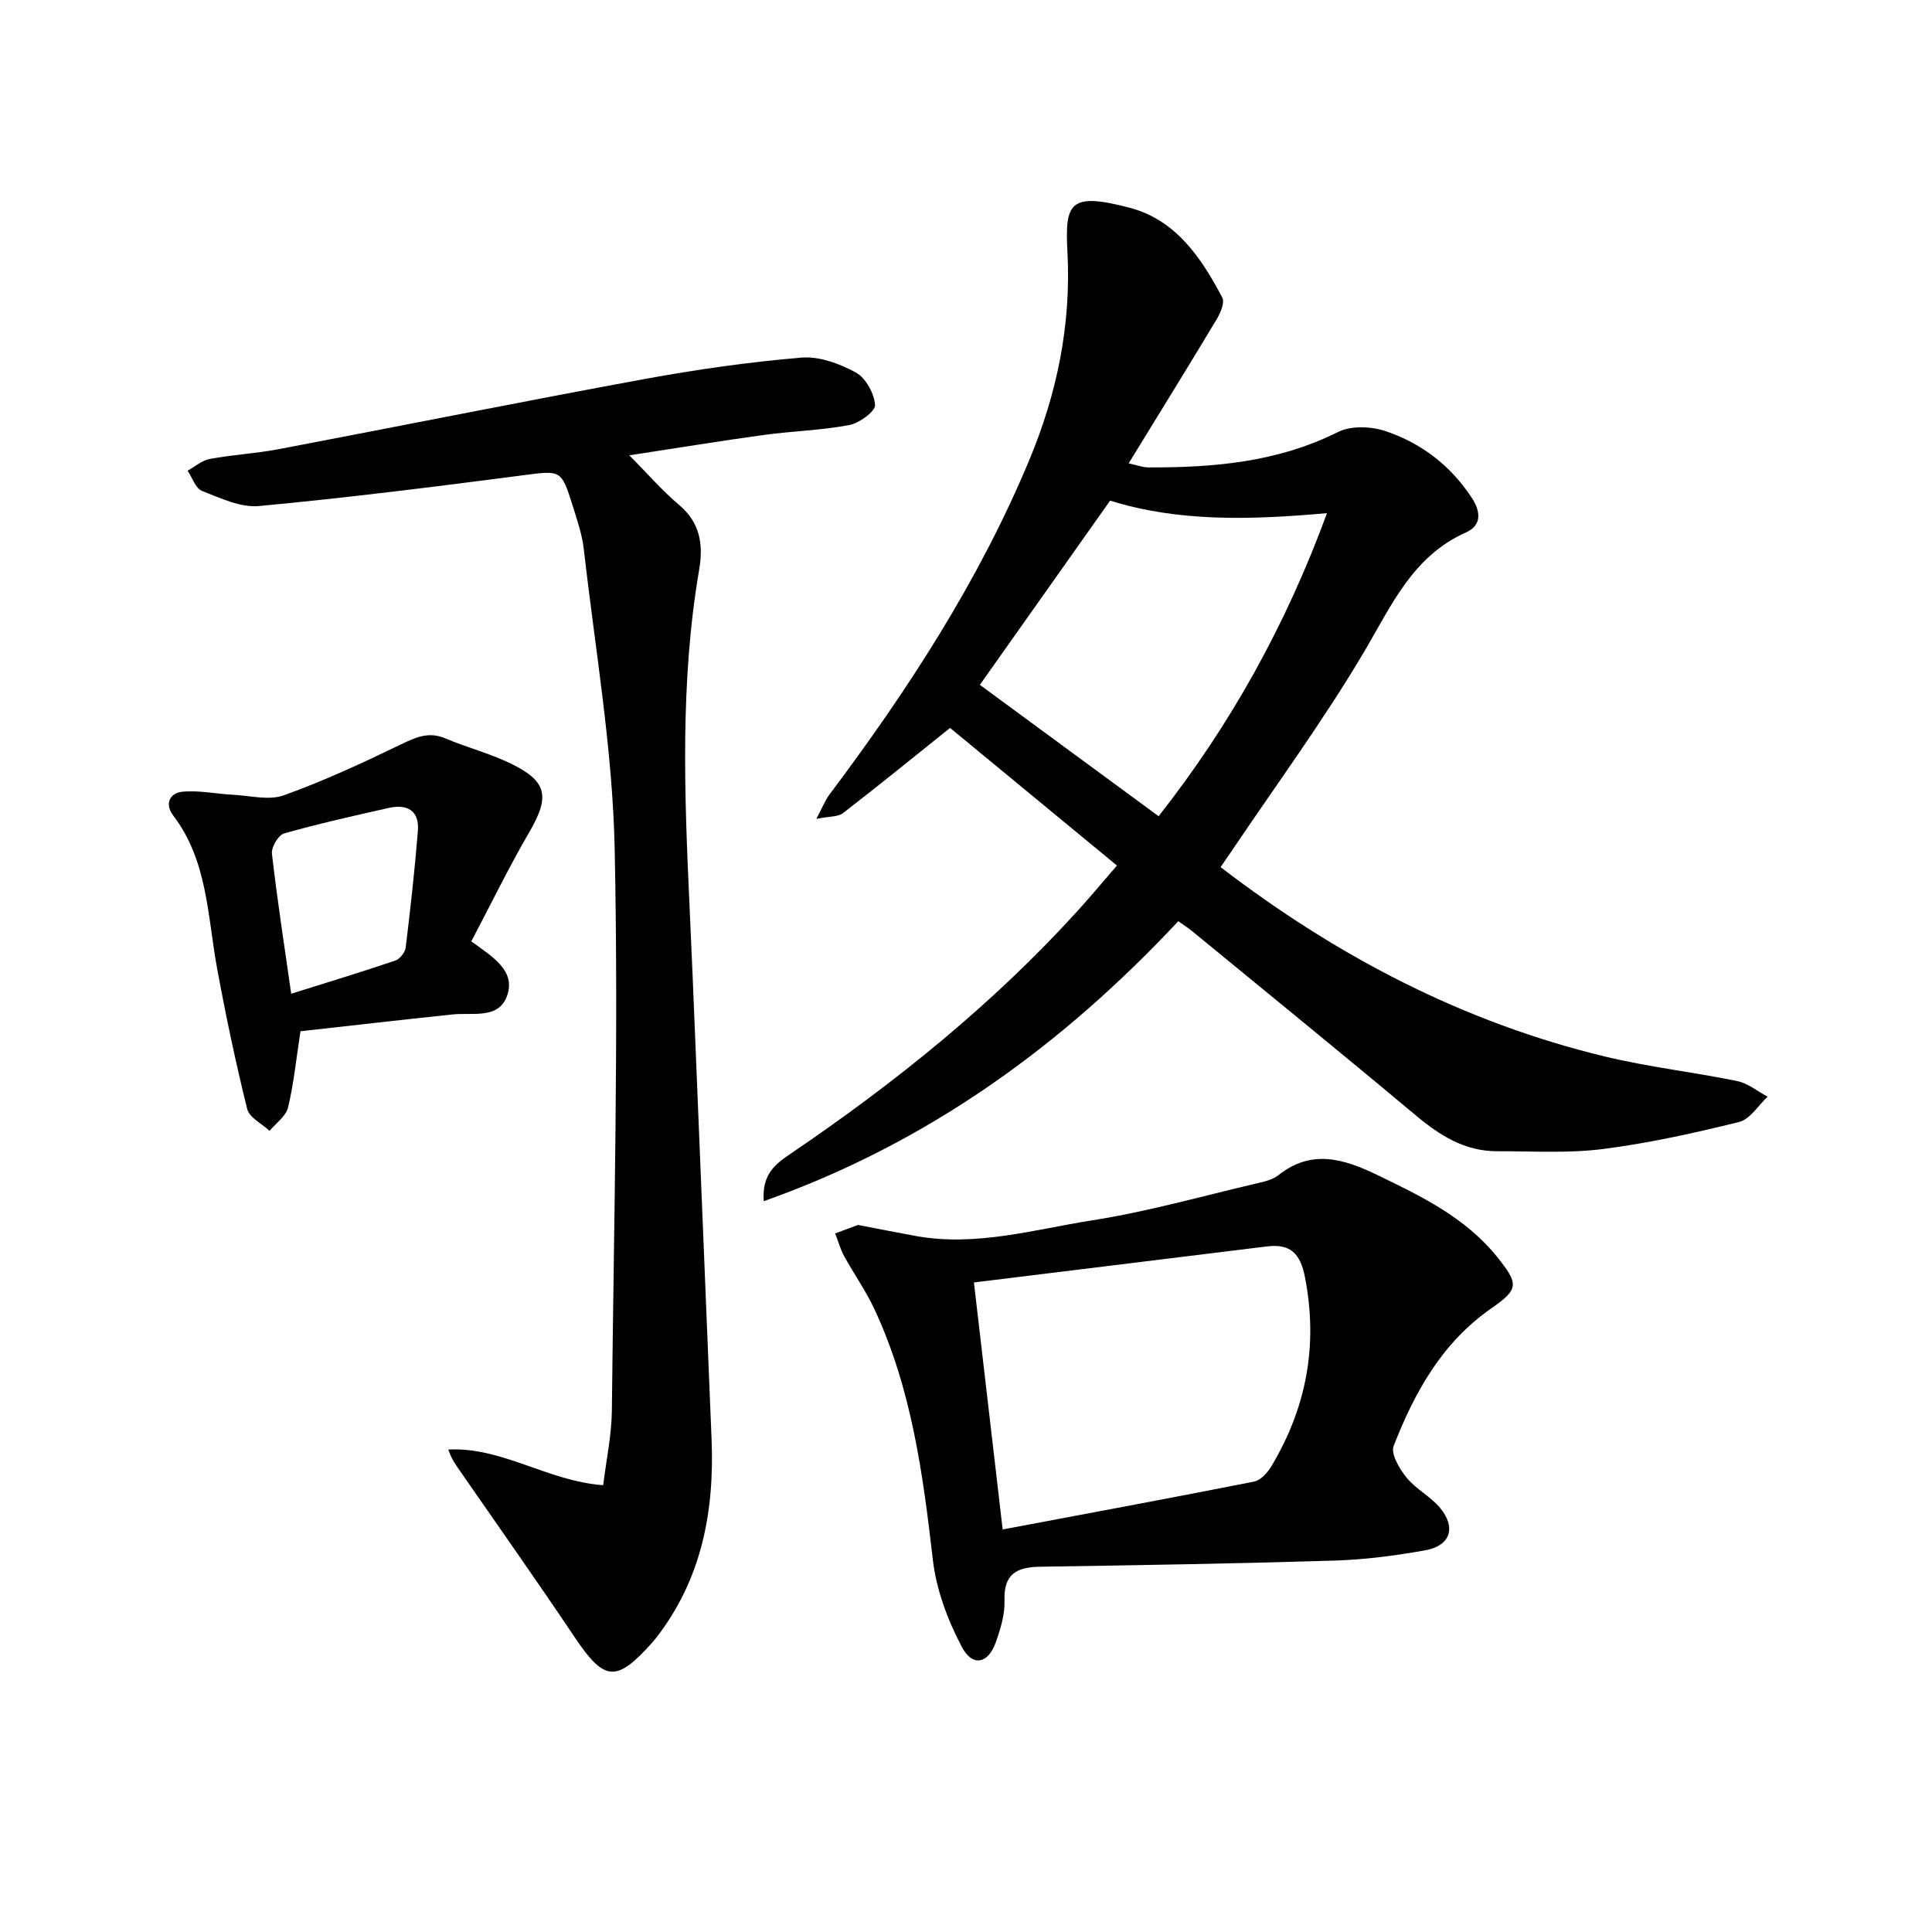
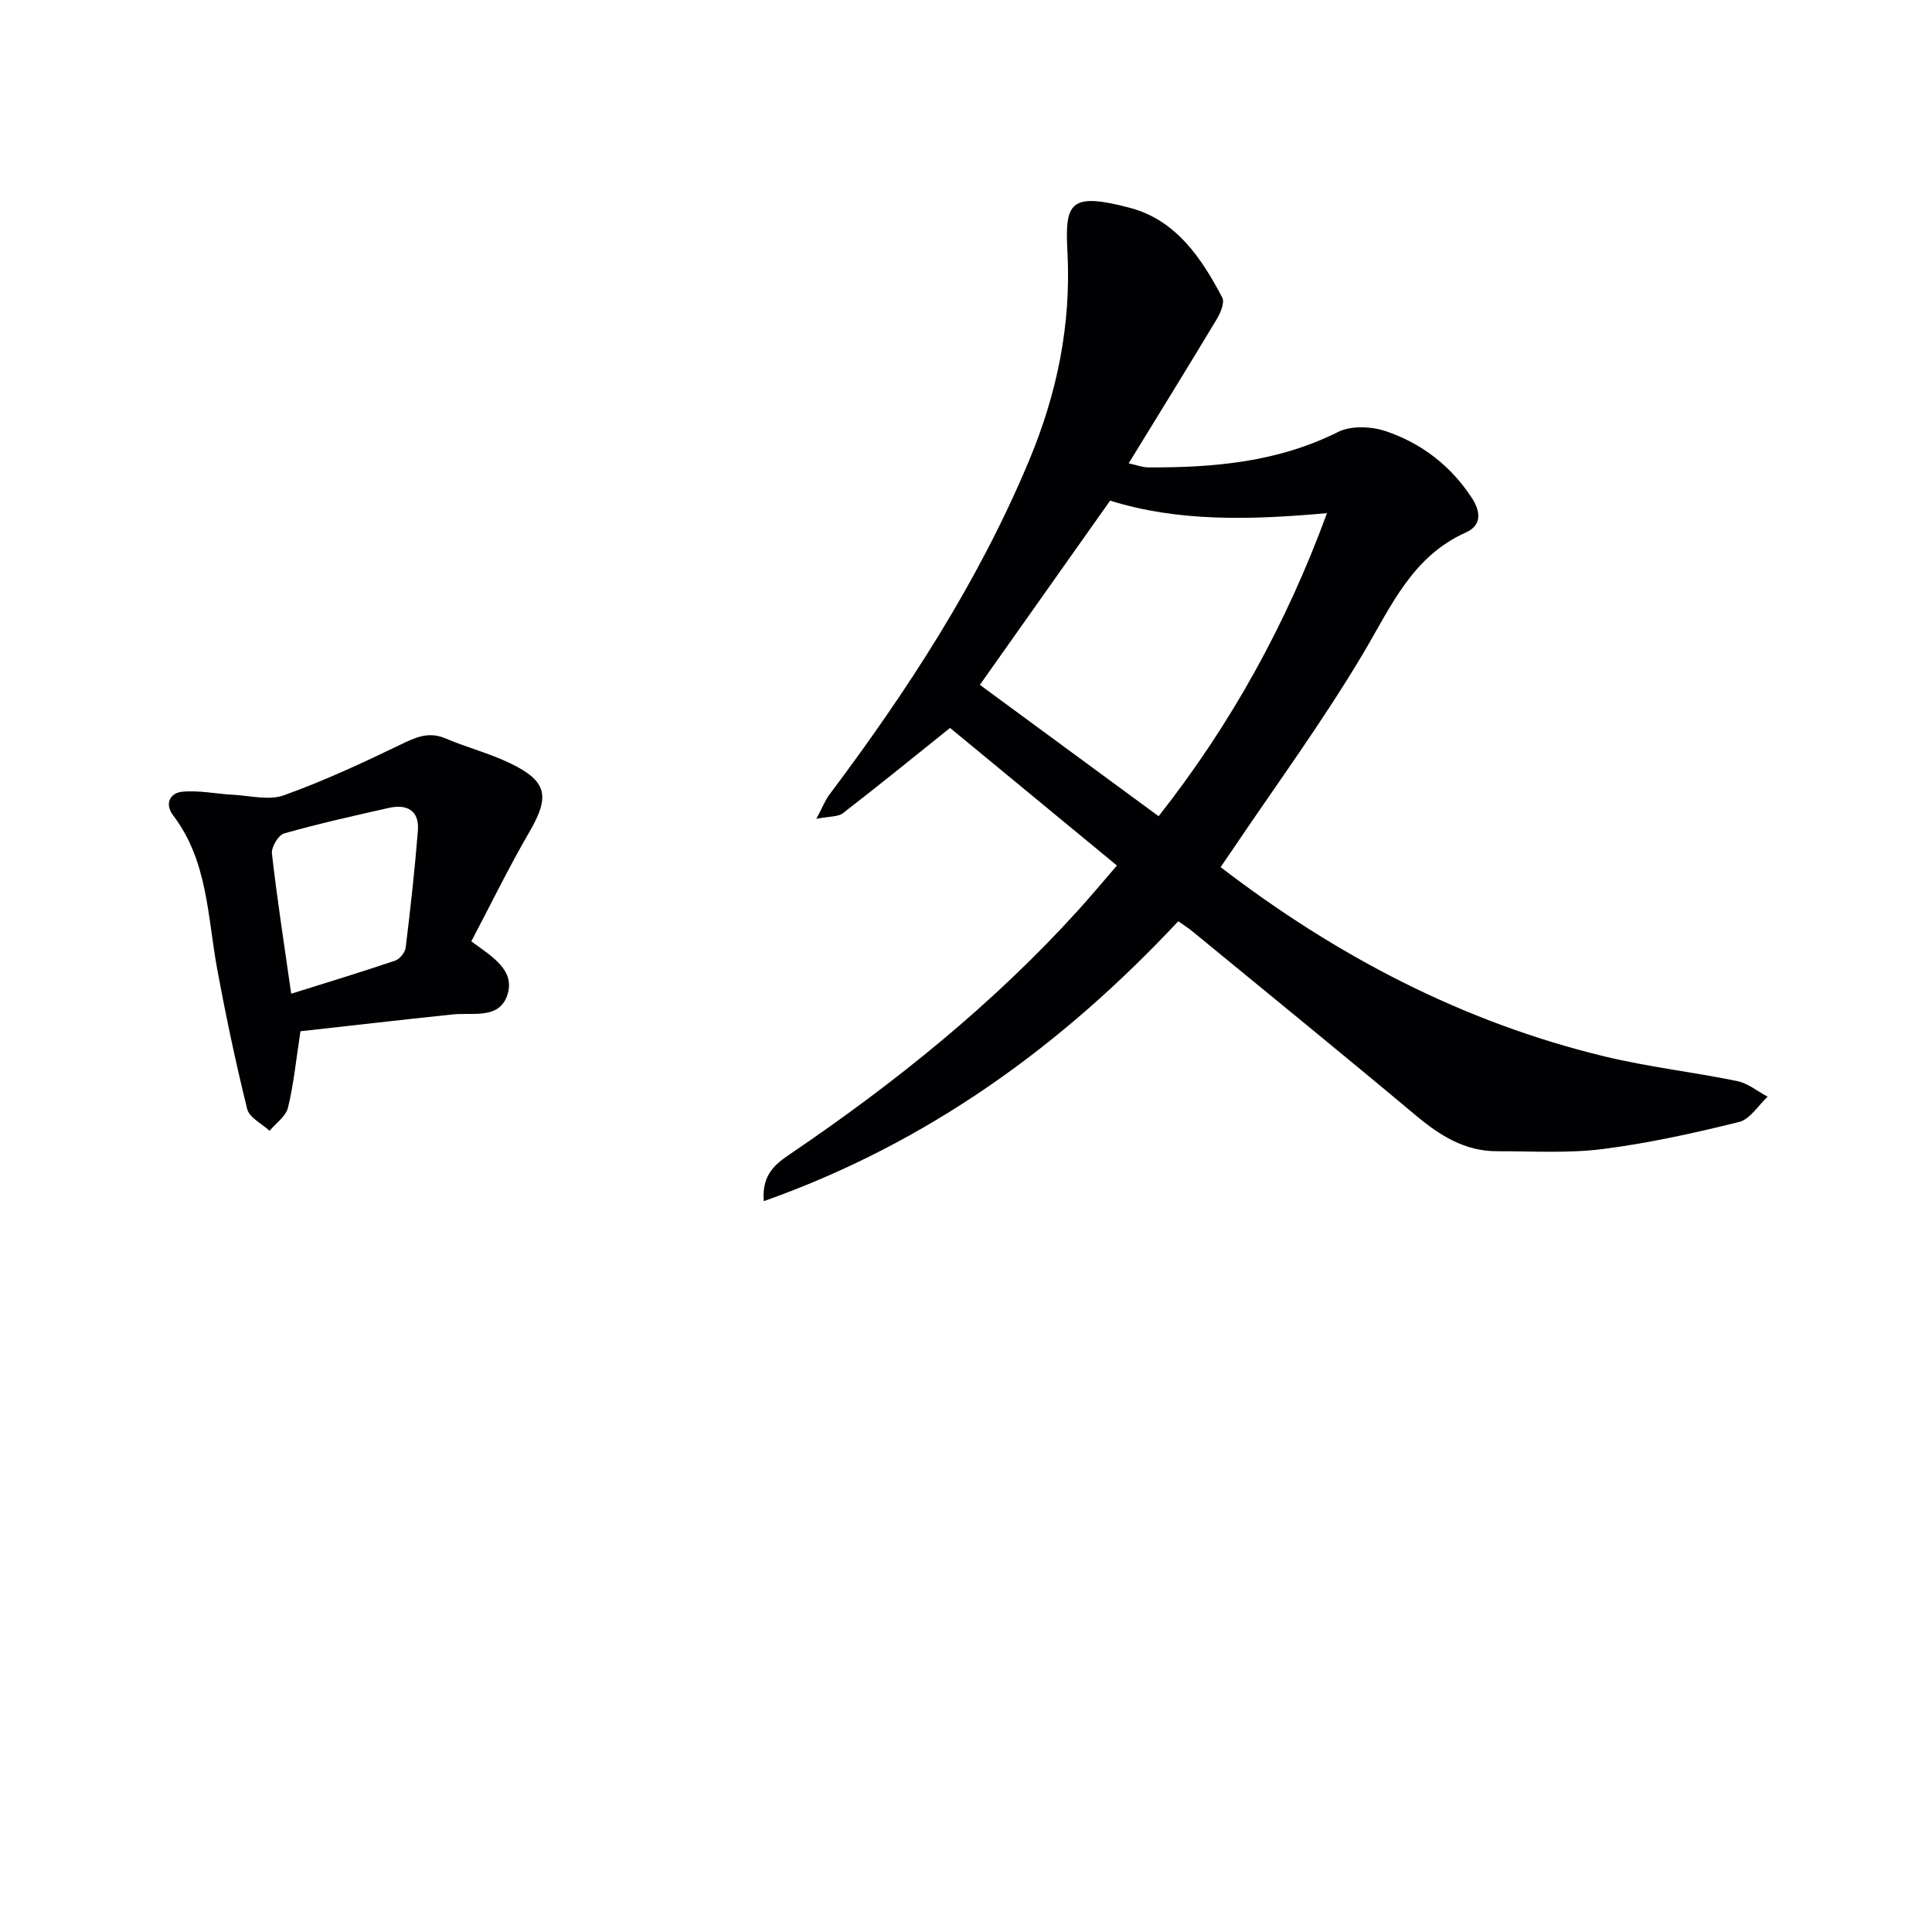
<svg xmlns="http://www.w3.org/2000/svg" enable-background="new 0 0 400 400" viewBox="0 0 400 400">
  <g fill="#010104">
    <path d="m158.13 248.69c-.45-5.69 2.58-7.8 5.64-9.88 21.56-14.64 41.77-30.88 59.34-50.23 2.66-2.93 5.2-5.98 8.14-9.38-11.93-9.84-23.57-19.44-34.55-28.49-7.69 6.16-14.86 12-22.18 17.65-1.01.78-2.75.63-5.5 1.17 1.27-2.39 1.8-3.8 2.66-4.96 16.22-21.6 30.89-44.12 41.36-69.17 5.8-13.87 8.76-28.15 7.96-43.27-.54-10.16.46-12.38 12.91-9.11 9.53 2.51 14.81 10.34 19.15 18.59.53 1.01-.35 3.13-1.11 4.41-5.9 9.83-11.93 19.57-18.27 29.91 1.68.36 2.86.83 4.04.84 13.56.06 26.82-1.08 39.3-7.33 2.69-1.35 6.89-1.18 9.88-.17 7.4 2.49 13.47 7.15 17.83 13.82 1.85 2.83 2.08 5.67-1.21 7.14-11.09 4.95-15.44 15.16-21.15 24.81-8.45 14.28-18.33 27.7-27.6 41.49-.64.94-1.29 1.88-2.06 3 24.05 18.45 50.24 32.14 79.61 39.22 9.01 2.17 18.28 3.21 27.37 5.08 2.22.46 4.19 2.12 6.28 3.23-1.95 1.81-3.64 4.67-5.9 5.23-9.32 2.31-18.75 4.4-28.26 5.61-7.19.91-14.56.43-21.85.45-6.7.02-11.89-3.28-16.88-7.46-15.31-12.82-30.81-25.41-46.24-38.09-.76-.63-1.61-1.16-2.89-2.07-24.02 25.68-51.74 45.9-85.82 57.96zm81.75-79.7c14.92-18.97 26.39-39.65 34.86-62.75-15.83 1.43-30.83 1.82-44.9-2.59-9.44 13.35-18.53 26.2-26.97 38.14 12.09 8.88 24.31 17.86 37.01 27.2z" />
-     <path d="m124.88 307.5c.65-5.31 1.75-10.38 1.8-15.47.41-38.8 1.4-77.63.58-116.41-.44-20.66-4.05-41.25-6.38-61.85-.35-3.1-1.4-6.14-2.34-9.14-2.35-7.51-2.45-7.24-10.48-6.2-18.12 2.36-36.25 4.64-54.44 6.34-3.82.36-8-1.64-11.79-3.13-1.34-.52-2.01-2.74-2.99-4.19 1.52-.84 2.97-2.13 4.59-2.43 4.73-.88 9.57-1.13 14.3-2.03 25.26-4.8 50.46-9.88 75.74-14.52 10.73-1.97 21.58-3.51 32.44-4.43 3.69-.32 7.92 1.25 11.28 3.08 2.05 1.12 3.81 4.34 3.98 6.73.09 1.31-3.24 3.75-5.32 4.15-5.84 1.1-11.85 1.25-17.76 2.06-8.99 1.23-17.95 2.71-27.8 4.21 3.86 3.88 6.84 7.35 10.29 10.25 4.41 3.71 5.06 8.26 4.17 13.46-3.99 23.31-3.04 46.75-1.96 70.2.43 9.3.81 18.61 1.19 27.92 1.12 27.26 2.22 54.52 3.34 81.78.62 15.02-2.03 29.11-11.53 41.3-.2.26-.42.52-.64.77-7.58 8.51-10.01 8.22-16.26-1.11-7.68-11.46-15.65-22.74-23.5-34.08-.93-1.34-1.92-2.63-2.57-4.65 11.17-.56 20.48 6.51 32.06 7.39z" />
-     <path d="m177.63 253.61c4.55.87 8.29 1.62 12.04 2.3 12.43 2.24 24.42-1.36 36.45-3.25 11.43-1.79 22.64-4.98 33.93-7.62 1.6-.37 3.4-.76 4.64-1.74 6.83-5.42 13.49-3.39 20.36-.08 9.17 4.42 18.31 8.82 24.9 16.99 4.59 5.7 4.48 6.72-1.27 10.73-10.13 7.06-15.83 17.35-20.14 28.44-.63 1.63 1.21 4.75 2.68 6.55 1.95 2.4 5 3.91 6.97 6.31 3.35 4.08 2.06 7.82-3.13 8.74-6.18 1.1-12.48 1.93-18.75 2.12-20.28.62-40.57.97-60.85 1.27-4.88.07-7.67 1.4-7.49 6.99.1 2.88-.83 5.91-1.81 8.68-1.56 4.41-4.8 5.14-7.01.96-2.93-5.55-5.3-11.85-6.01-18.04-2.06-17.87-4.43-35.58-12.17-52.06-1.76-3.74-4.19-7.16-6.18-10.8-.81-1.48-1.26-3.14-1.87-4.73 1.76-.67 3.53-1.33 4.71-1.76zm24.01 11.91c2.08 17.85 3.97 34.12 5.95 51.14 17.58-3.31 34.84-6.51 52.05-9.91 1.35-.27 2.76-1.81 3.55-3.12 7.29-12.14 9.73-25.08 7-39.15-.96-4.96-2.99-7.02-7.89-6.42-20.05 2.48-40.09 4.93-60.66 7.46z" />
    <path d="m97.58 194.9c4.52 3.27 9.18 6.08 7.43 11.19-1.71 5-7.16 3.5-11.32 3.94-10.67 1.12-21.34 2.35-31.48 3.48-.93 6.04-1.41 11-2.58 15.8-.44 1.81-2.5 3.23-3.82 4.82-1.6-1.49-4.19-2.74-4.63-4.52-2.39-9.62-4.43-19.34-6.23-29.09-2-10.88-1.94-22.3-9.1-31.7-1.85-2.43-.6-4.64 1.81-4.89 3.48-.36 7.07.44 10.62.62 3.51.18 7.39 1.22 10.48.11 8.24-2.96 16.23-6.66 24.13-10.48 3.14-1.52 5.84-2.79 9.34-1.3 4.42 1.88 9.14 3.09 13.45 5.17 7.68 3.71 8.18 6.88 3.92 14.21-4.25 7.29-7.94 14.9-12.02 22.64zm-37.29 10.84c7.42-2.33 14.51-4.48 21.52-6.85.95-.32 2.06-1.69 2.18-2.69.99-8.05 1.88-16.11 2.53-24.19.33-4.18-2.22-5.59-6.02-4.74-7.26 1.63-14.54 3.26-21.69 5.29-1.19.34-2.66 2.85-2.51 4.18 1.09 9.52 2.56 19 3.99 29z" />
  </g>
</svg>